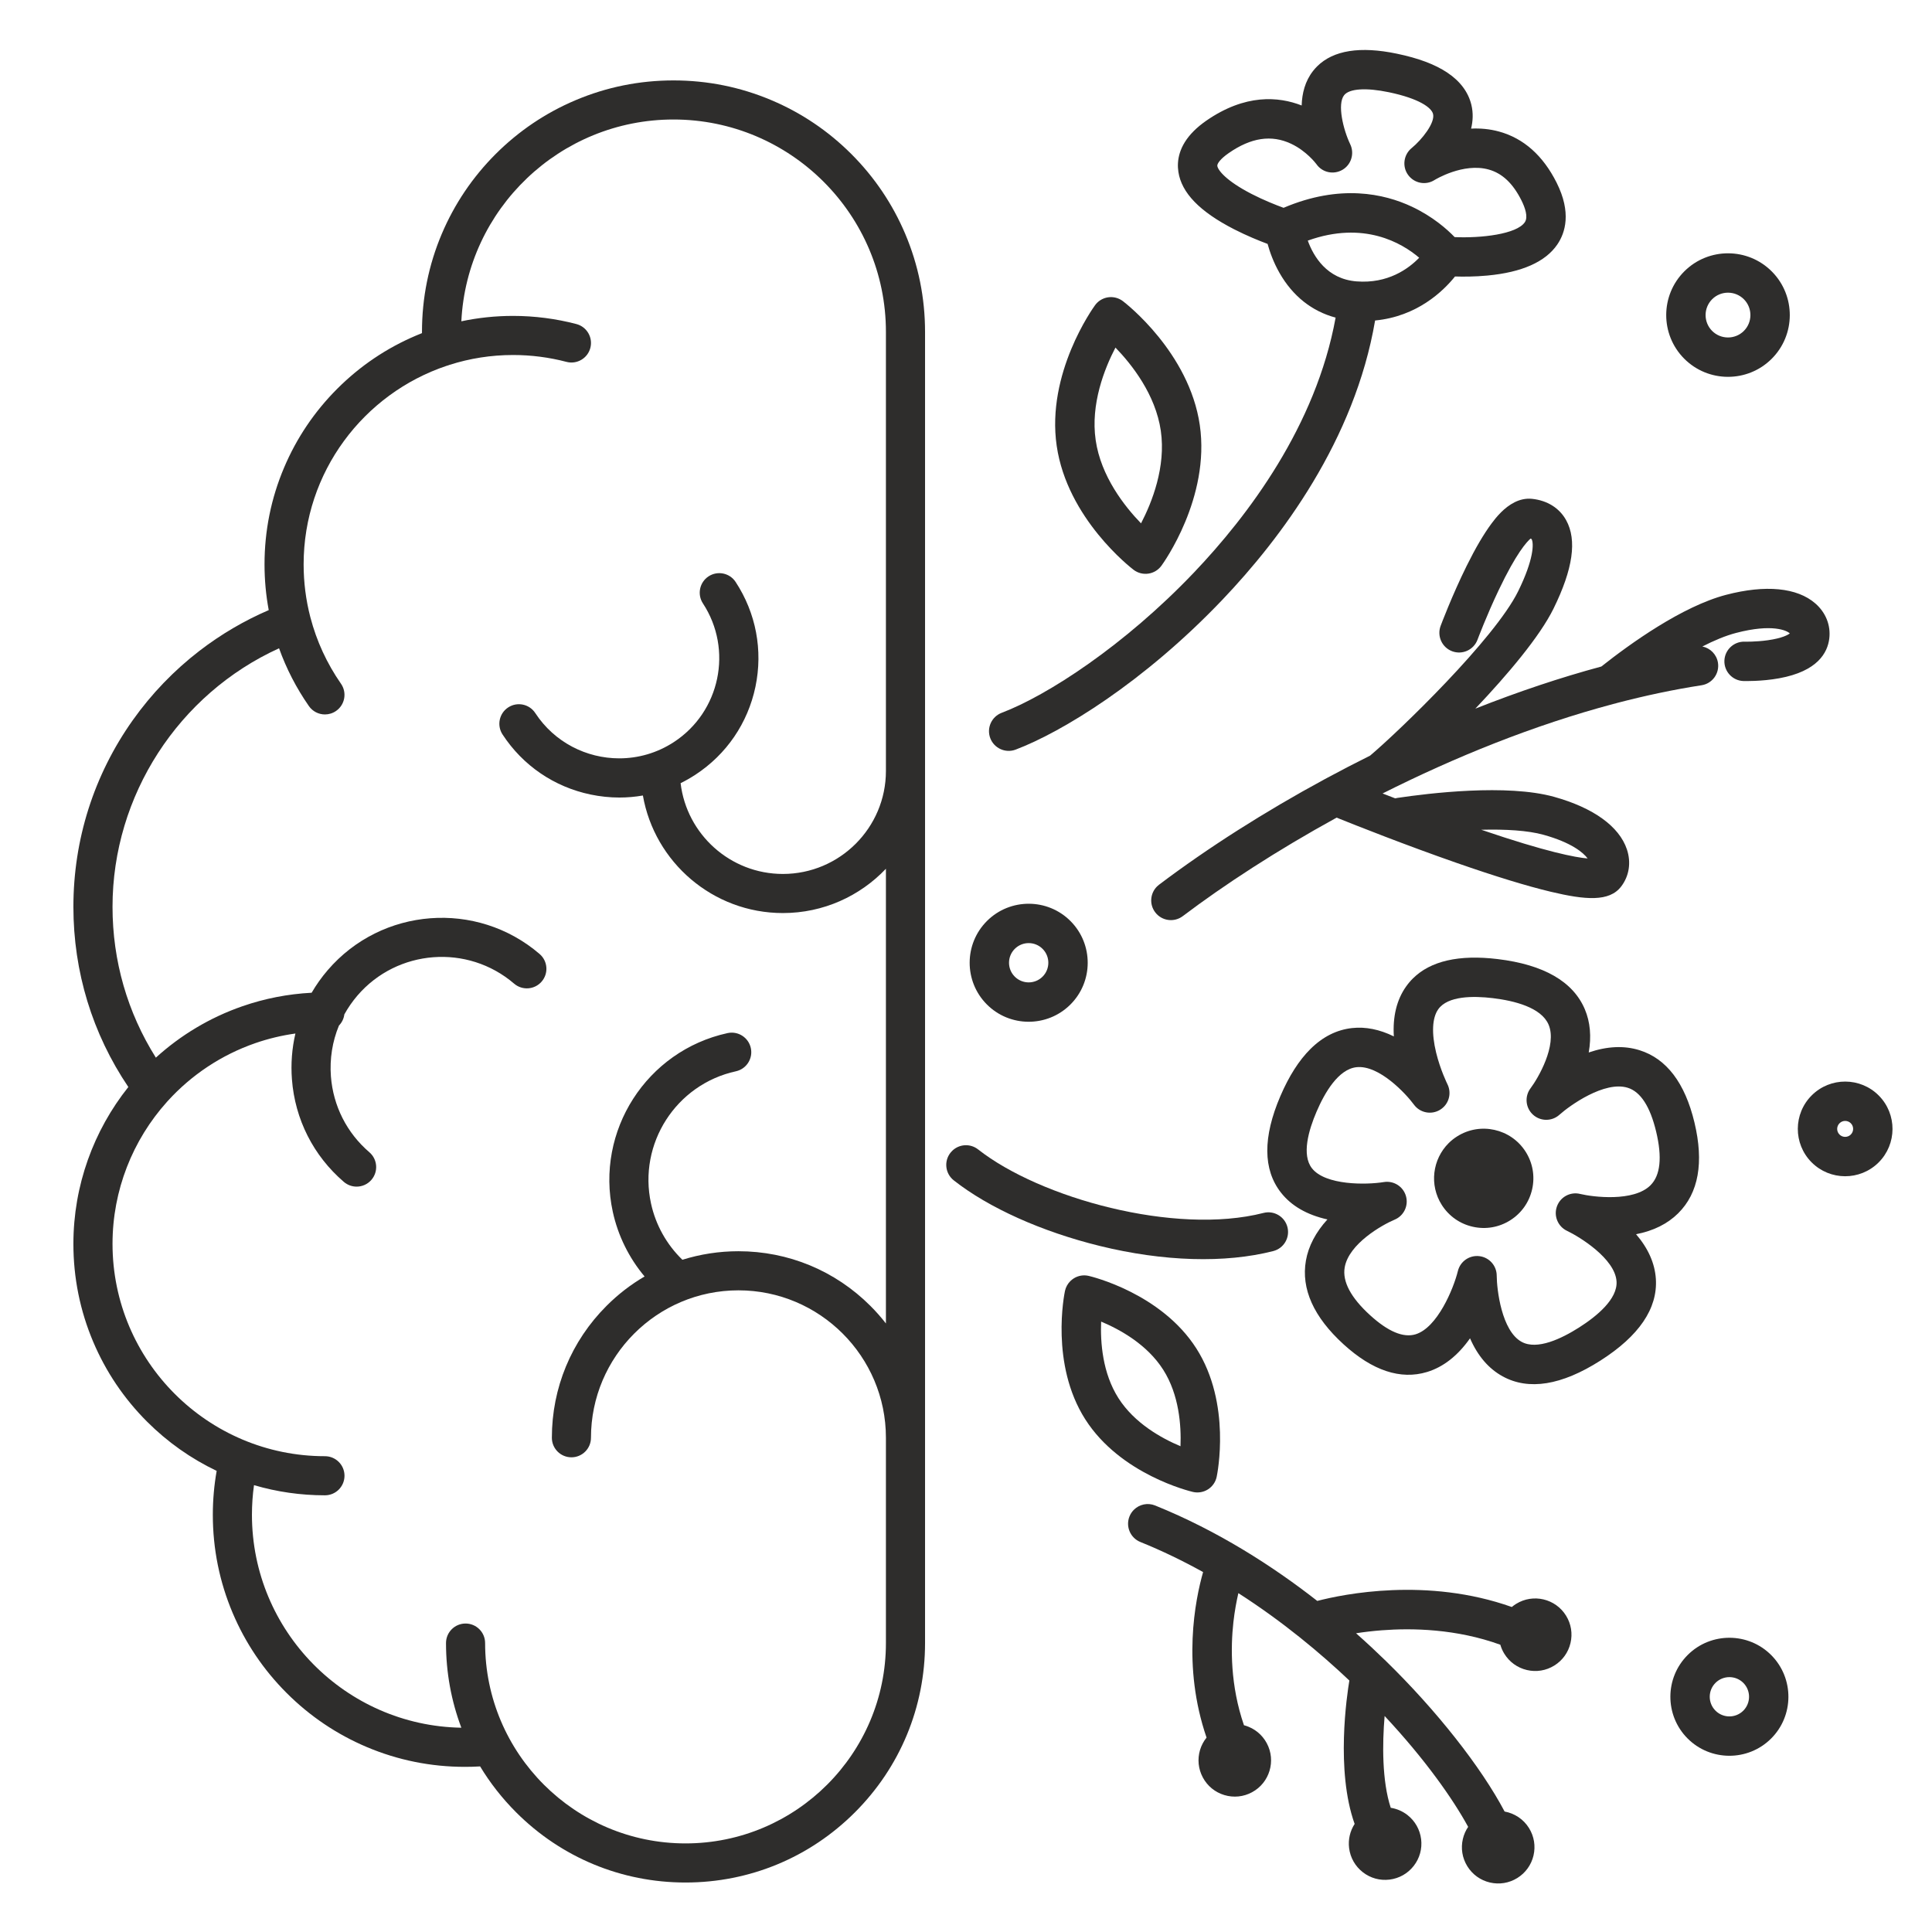
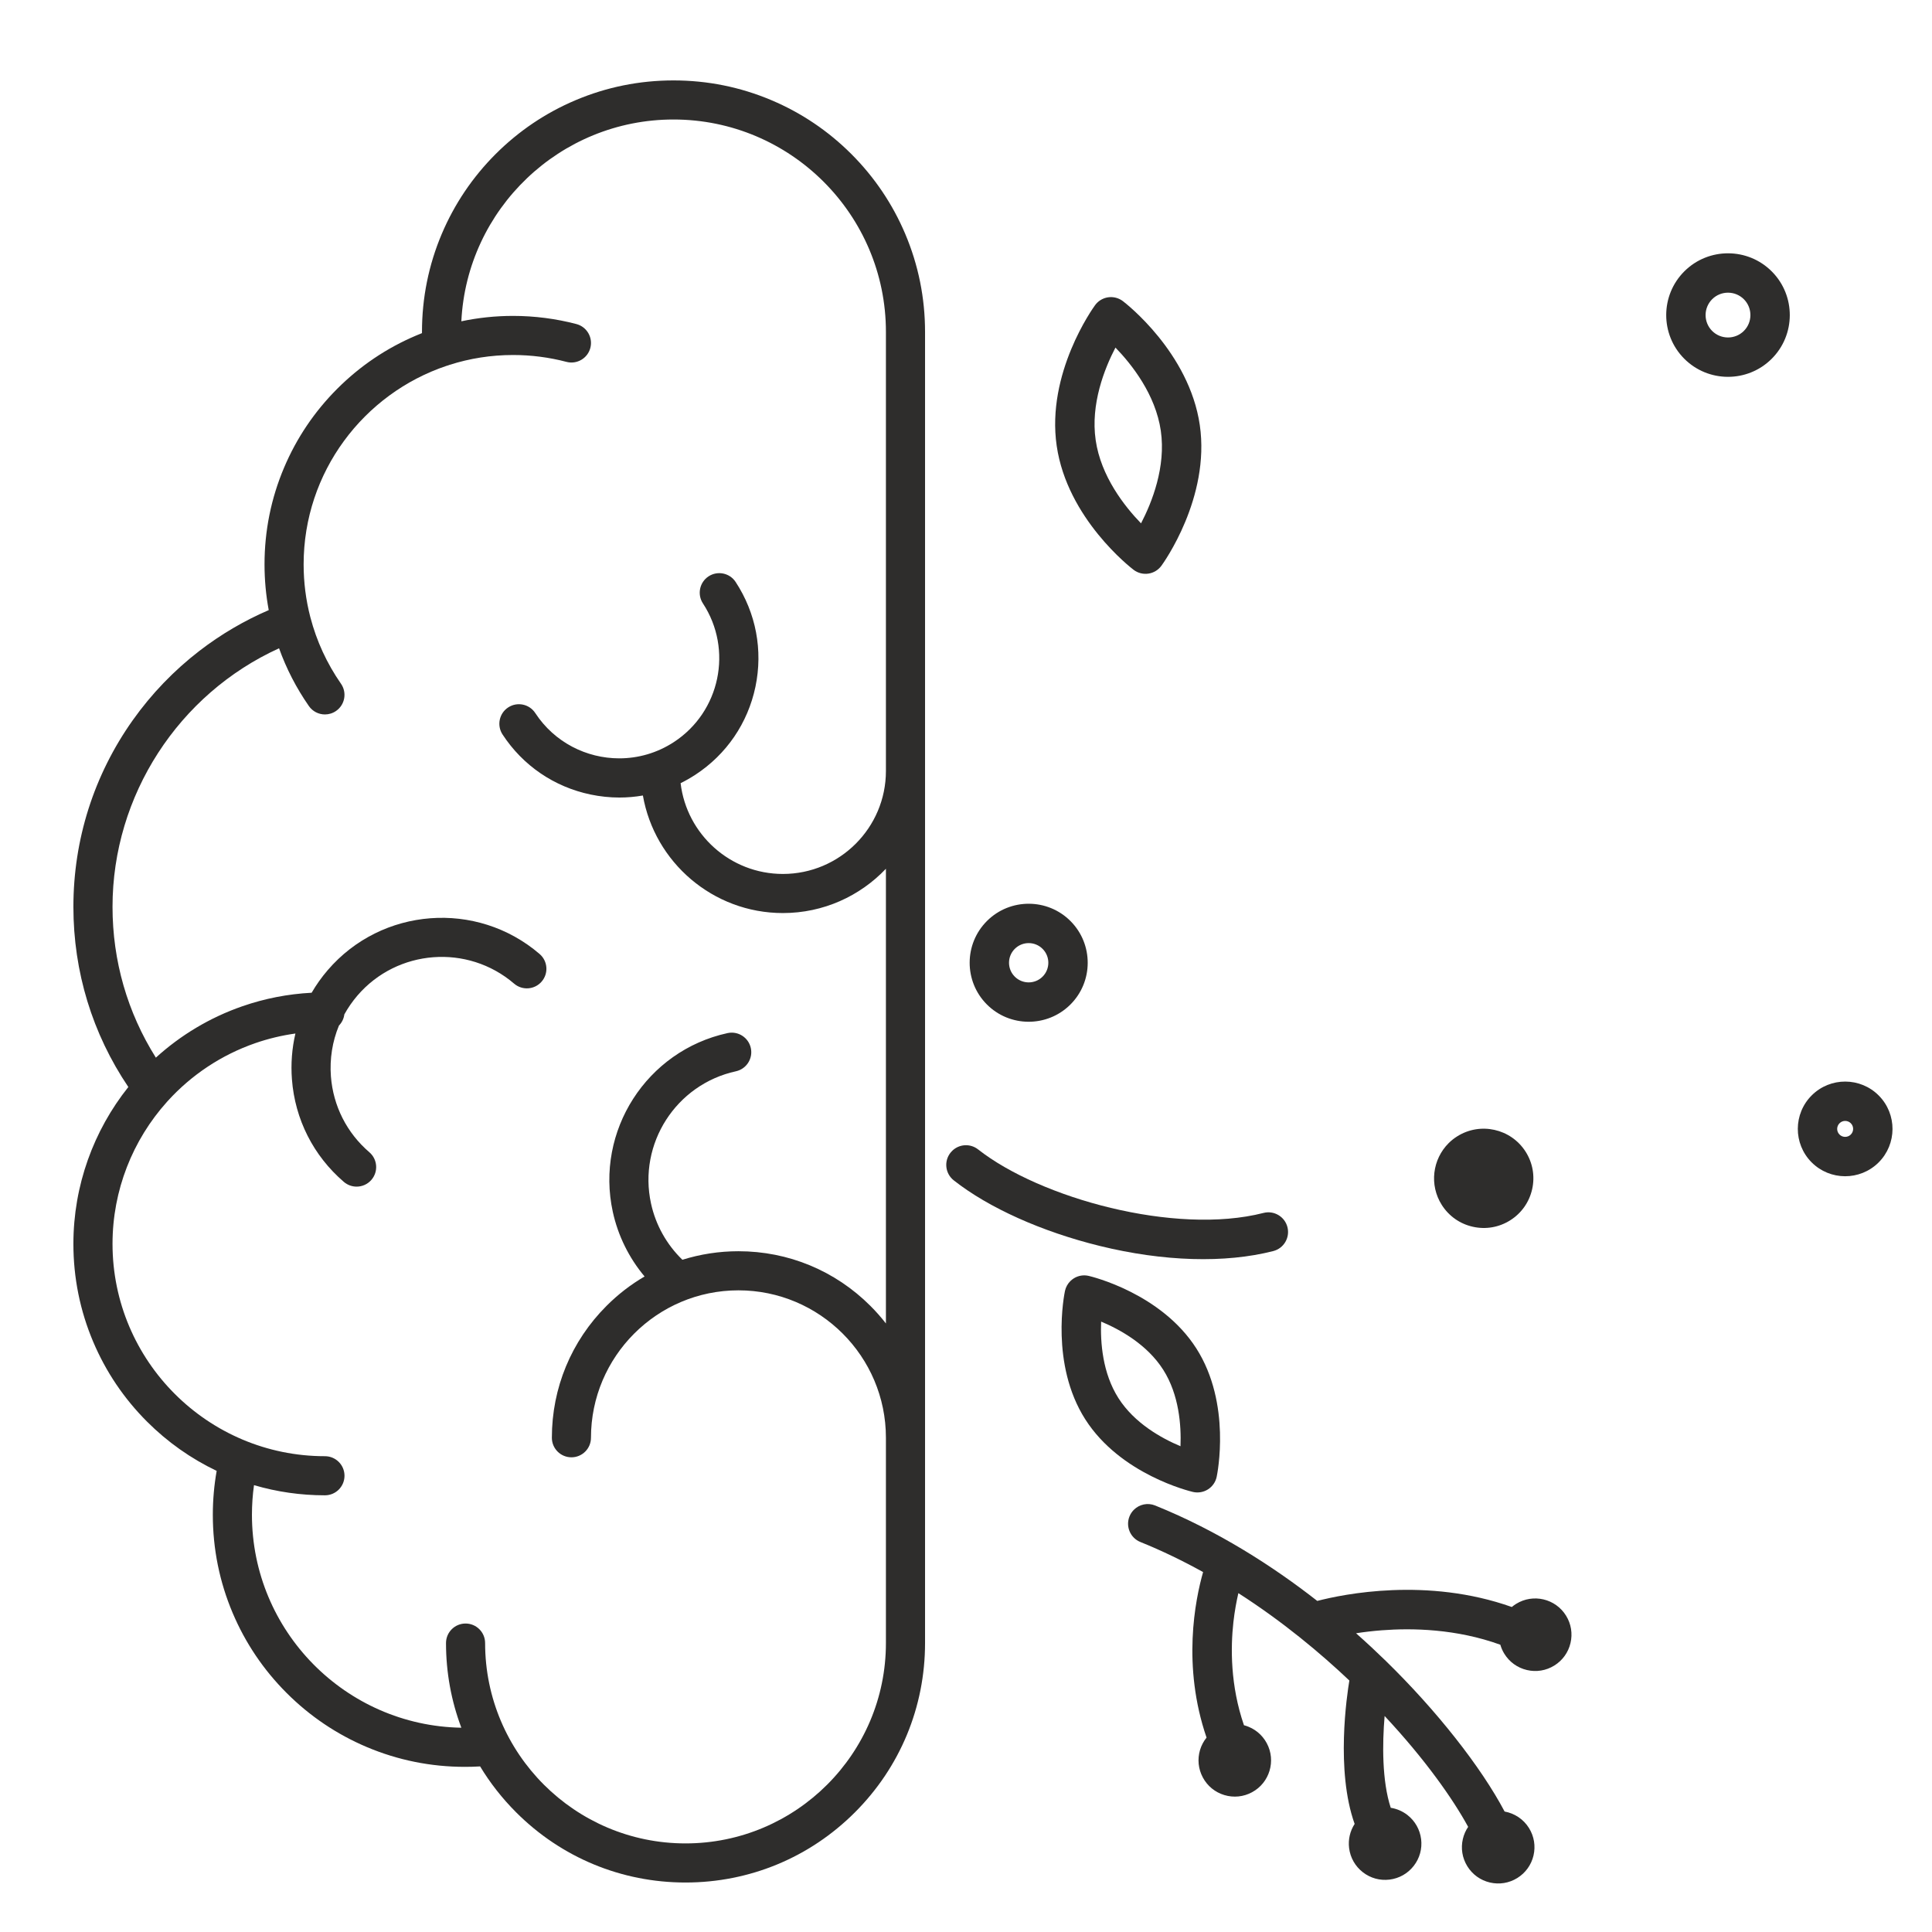
<svg xmlns="http://www.w3.org/2000/svg" width="500" viewBox="0 0 375 375" height="500" preserveAspectRatio="xMidYMid meet">
  <defs>
    <clipPath id="e9e69302e2">
      <path d="M 14.242 15 L 180 15 L 180 365.879 L 14.242 365.879 Z M 14.242 15 " clip-rule="nonzero" />
    </clipPath>
    <clipPath id="e1fcbdf29e">
      <path d="M 218 291 L 306 291 L 306 365.879 L 218 365.879 Z M 218 291 " clip-rule="nonzero" />
    </clipPath>
  </defs>
  <g clip-path="url(#e9e69302e2)">
    <path fill="#2e2d2c" d="M 165.25 29.902 C 160.77 25.422 155.547 21.902 149.73 19.445 C 143.711 16.898 137.316 15.609 130.727 15.609 C 124.137 15.609 117.742 16.898 111.723 19.445 C 105.906 21.902 100.688 25.422 96.203 29.902 C 91.723 34.383 88.203 39.605 85.742 45.414 C 83.195 51.438 81.906 57.828 81.906 64.414 C 81.906 64.496 81.906 64.578 81.906 64.66 C 81.535 64.809 81.168 64.957 80.805 65.113 C 75.059 67.539 69.902 71.016 65.473 75.445 C 61.043 79.871 57.566 85.027 55.137 90.773 C 52.617 96.719 51.344 103.035 51.344 109.543 C 51.344 112.547 51.617 115.516 52.16 118.422 C 47.387 120.477 42.887 123.121 38.742 126.305 C 33.77 130.133 29.406 134.668 25.773 139.785 C 18.234 150.41 14.246 162.941 14.246 176.012 C 14.246 188.613 17.926 200.641 24.91 210.988 C 18.168 219.445 14.246 230.105 14.246 241.434 C 14.246 248.02 15.539 254.41 18.086 260.434 C 20.547 266.246 24.062 271.465 28.547 275.945 C 32.508 279.902 37.043 283.105 42.055 285.496 C 41.559 288.301 41.309 291.156 41.309 294.023 C 41.309 300.625 42.605 307.035 45.156 313.066 C 47.621 318.895 51.148 324.125 55.645 328.617 C 60.137 333.109 65.371 336.637 71.199 339.102 C 77.234 341.652 83.645 342.945 90.25 342.945 C 91.23 342.945 92.211 342.918 93.191 342.859 C 95.125 346.066 97.469 349.062 100.188 351.781 C 108.969 360.562 120.641 365.395 133.059 365.395 C 145.477 365.395 157.152 360.562 165.934 351.781 C 174.715 343.004 179.551 331.336 179.551 318.922 L 179.551 64.414 C 179.551 57.828 178.258 51.438 175.711 45.414 C 173.25 39.602 169.73 34.383 165.25 29.902 Z M 171.957 145.402 L 171.957 149.645 C 171.957 160.664 162.988 169.633 151.961 169.633 C 141.734 169.633 133.281 161.926 132.105 152.016 C 133.082 151.531 134.039 150.984 134.969 150.379 C 141.012 146.426 145.152 140.359 146.633 133.293 C 148.109 126.227 146.746 119.008 142.789 112.965 C 141.645 111.211 139.289 110.723 137.535 111.867 C 135.781 113.016 135.289 115.367 136.438 117.121 C 142.309 126.09 139.785 138.16 130.812 144.027 C 127.535 146.172 123.848 147.195 120.199 147.195 C 113.852 147.195 107.625 144.102 103.898 138.406 C 102.75 136.652 100.398 136.16 98.641 137.309 C 96.887 138.453 96.398 140.809 97.543 142.559 C 101.496 148.602 107.566 152.742 114.637 154.219 C 116.496 154.605 118.367 154.801 120.223 154.801 C 121.758 154.801 123.281 154.668 124.785 154.406 C 127.047 167.352 138.371 177.223 151.961 177.223 C 159.824 177.223 166.93 173.918 171.957 168.625 L 171.957 256.883 C 171.031 255.691 170.023 254.551 168.941 253.469 C 162.102 246.633 153.008 242.863 143.332 242.863 C 139.586 242.863 135.93 243.434 132.453 244.52 C 129.41 241.582 127.27 237.77 126.363 233.605 C 123.824 221.988 131.215 210.477 142.832 207.938 C 144.883 207.492 146.18 205.469 145.734 203.422 C 145.285 201.375 143.262 200.078 141.215 200.523 C 125.504 203.953 115.516 219.52 118.945 235.223 C 119.957 239.855 122.094 244.164 125.113 247.762 C 122.449 249.316 119.965 251.227 117.727 253.469 C 110.887 260.305 107.117 269.398 107.117 279.066 C 107.117 281.164 108.816 282.863 110.914 282.863 C 113.008 282.863 114.707 281.164 114.707 279.066 C 114.707 263.289 127.551 250.453 143.332 250.453 C 159.117 250.453 171.957 263.289 171.957 279.066 L 171.957 318.918 C 171.957 340.359 154.508 357.805 133.059 357.805 C 111.609 357.805 94.16 340.359 94.16 318.918 C 94.16 316.824 92.461 315.125 90.367 315.125 C 88.27 315.125 86.57 316.824 86.57 318.918 C 86.57 324.621 87.594 330.168 89.547 335.348 C 67.07 334.973 48.902 316.578 48.902 294.023 C 48.902 292.09 49.035 290.168 49.301 288.266 C 53.746 289.574 58.359 290.238 63.07 290.238 C 65.168 290.238 66.867 288.539 66.867 286.441 C 66.867 284.348 65.168 282.648 63.07 282.648 C 40.336 282.648 21.84 264.156 21.84 241.43 C 21.84 231.016 25.762 221.266 32.418 213.859 C 32.477 213.797 32.535 213.734 32.59 213.668 C 37.125 208.688 42.902 204.781 49.555 202.473 C 52.086 201.598 54.691 200.973 57.34 200.605 C 56.668 203.48 56.434 206.477 56.664 209.504 C 57.254 217.266 60.836 224.336 66.746 229.41 C 67.465 230.023 68.344 230.324 69.215 230.324 C 70.285 230.324 71.348 229.875 72.098 229 C 73.465 227.41 73.281 225.016 71.691 223.648 C 67.32 219.898 64.672 214.668 64.23 208.926 C 63.973 205.504 64.516 202.145 65.789 199.062 C 66.352 198.484 66.73 197.734 66.836 196.895 C 67.547 195.609 68.395 194.387 69.371 193.242 C 77.117 184.223 90.766 183.18 99.789 190.926 C 101.379 192.289 103.777 192.109 105.141 190.516 C 106.508 188.926 106.324 186.531 104.734 185.168 C 92.531 174.695 74.086 176.105 63.613 188.301 C 62.426 189.68 61.387 191.152 60.488 192.691 C 55.898 192.93 51.395 193.805 47.066 195.305 C 40.711 197.508 35.031 200.945 30.254 205.289 C 24.734 196.531 21.84 186.496 21.84 176.012 C 21.84 154.379 34.676 134.699 54.164 125.832 C 55.578 129.777 57.516 133.543 59.953 137.043 C 60.688 138.105 61.871 138.672 63.07 138.672 C 63.82 138.672 64.574 138.453 65.234 137.992 C 66.957 136.797 67.383 134.43 66.184 132.711 C 63.438 128.762 61.445 124.414 60.25 119.836 C 60.242 119.809 60.234 119.781 60.227 119.754 C 59.371 116.449 58.934 113.023 58.934 109.543 C 58.934 91.641 70.57 76.41 86.68 71.008 C 86.875 70.961 87.066 70.898 87.254 70.82 C 91.145 69.578 95.285 68.906 99.582 68.906 C 103.098 68.906 106.586 69.355 109.949 70.238 C 111.977 70.773 114.051 69.559 114.586 67.535 C 115.117 65.508 113.906 63.434 111.879 62.898 C 107.887 61.852 103.746 61.316 99.582 61.316 C 96.176 61.316 92.82 61.672 89.547 62.363 C 90.617 40.586 108.68 23.195 130.727 23.195 C 153.461 23.195 171.957 41.684 171.957 64.414 Z M 171.957 145.402 " fill-opacity="1" fill-rule="nonzero" />
  </g>
-   <path fill="#2e2d2c" d="M 317.559 239.562 C 320.926 238.91 323.664 237.551 325.738 235.496 C 325.742 235.488 325.746 235.484 325.75 235.48 C 329.695 231.559 330.75 225.633 328.891 217.867 C 327.055 210.195 323.465 205.477 318.227 203.844 C 315.25 202.914 311.949 203.062 308.371 204.285 C 308.914 201.211 308.664 198.375 307.617 195.902 C 305.332 190.512 299.633 187.234 290.691 186.156 C 283.191 185.254 277.676 186.516 274.25 189.91 C 273.75 190.402 273.301 190.941 272.891 191.523 C 271.094 194.086 270.309 197.316 270.543 201.164 C 267.789 199.809 265.047 199.254 262.43 199.547 C 259.441 199.879 256.742 201.242 254.348 203.617 C 252.141 205.805 250.191 208.859 248.516 212.762 C 245.102 220.719 245.137 227.016 248.625 231.473 C 250.648 234.059 253.676 235.805 257.652 236.691 C 255.391 239.168 253.969 241.875 253.477 244.676 C 252.52 250.164 254.977 255.633 260.785 260.93 C 266.398 266.051 271.848 267.859 276.98 266.305 C 280.148 265.344 282.945 263.148 285.332 259.766 C 286.828 263.188 288.949 265.664 291.668 267.152 C 296.719 269.922 303.094 268.895 310.617 264.105 C 318.145 259.312 321.77 253.973 321.402 248.227 C 321.203 245.207 319.914 242.309 317.559 239.562 Z M 304.164 238.91 C 306.566 240.047 313.492 244.293 313.77 248.727 C 313.984 252.152 309.941 255.473 306.512 257.656 C 303.082 259.84 298.359 262.098 295.348 260.453 C 291.445 258.324 290.527 250.258 290.512 247.609 C 290.512 245.676 289.066 244.051 287.148 243.82 C 285.23 243.586 283.441 244.82 282.977 246.695 C 282.125 250.152 278.992 257.703 274.758 258.988 C 272.387 259.707 269.422 258.461 265.934 255.281 C 262.191 251.871 260.531 248.746 261.004 246.004 C 261.797 241.41 268.266 237.758 270.688 236.738 C 272.48 235.996 273.43 234.027 272.895 232.16 C 272.363 230.297 270.52 229.125 268.602 229.438 C 265.172 230 257.246 230.086 254.648 226.762 C 252.609 224.156 254.008 219.348 255.543 215.773 C 257.137 212.059 259.773 207.543 263.273 207.145 C 267.676 206.641 272.941 212.359 274.434 214.395 C 275.602 216.004 277.809 216.445 279.508 215.414 C 279.77 215.254 280.008 215.066 280.219 214.859 C 281.367 213.723 281.695 211.938 280.941 210.434 C 280.93 210.406 279.566 207.664 278.75 204.305 C 277.84 200.551 277.984 197.57 279.156 195.906 C 281 193.285 285.949 193.281 289.777 193.742 C 293.918 194.242 299.152 195.539 300.578 198.879 C 302.289 202.883 298.531 209.301 297.082 211.227 C 295.895 212.797 296.09 215.012 297.539 216.348 C 298.988 217.68 301.215 217.695 302.68 216.379 C 304.695 214.574 311.449 209.734 315.949 211.137 C 318.438 211.914 320.289 214.773 321.457 219.645 C 322.652 224.637 322.285 228.137 320.367 230.051 C 320.363 230.055 320.359 230.062 320.355 230.066 C 317.07 233.324 309.195 232.344 306.703 231.742 C 304.797 231.273 302.852 232.324 302.195 234.176 C 301.535 236.023 302.391 238.07 304.164 238.91 Z M 304.164 238.91 " fill-opacity="1" fill-rule="nonzero" />
  <path fill="#2e2d2c" d="M 282.809 220.586 C 282.215 220.961 281.676 221.395 281.195 221.871 C 278.047 224.992 277.379 230 279.855 233.887 C 281.238 236.059 283.383 237.562 285.898 238.117 C 288.41 238.676 290.992 238.223 293.164 236.84 C 295.336 235.457 296.836 233.312 297.395 230.801 C 297.953 228.285 297.5 225.707 296.117 223.535 C 293.262 219.055 287.293 217.73 282.809 220.586 Z M 282.809 220.586 " fill-opacity="1" fill-rule="nonzero" />
  <path fill="#2e2d2c" d="M 247.137 242.832 C 249.18 242.312 250.414 240.23 249.891 238.184 C 249.371 236.141 247.285 234.906 245.242 235.43 C 228.082 239.82 201.848 232.543 189.855 223.105 C 188.324 221.898 186.152 222.051 184.805 223.391 C 184.691 223.5 184.586 223.617 184.488 223.746 C 183.18 225.402 183.469 227.805 185.129 229.109 C 191.895 234.438 202.219 239.074 213.461 241.836 C 225.816 244.875 237.777 245.23 247.137 242.832 Z M 247.137 242.832 " fill-opacity="1" fill-rule="nonzero" />
  <path fill="#2e2d2c" d="M 234.469 289.086 C 235.336 288.535 235.945 287.656 236.156 286.652 C 236.277 286.078 239.047 272.465 232.223 261.75 C 225.395 251.031 211.887 247.781 211.312 247.648 C 210.312 247.414 209.262 247.594 208.395 248.148 C 208.164 248.297 207.949 248.469 207.758 248.656 C 207.23 249.18 206.863 249.844 206.707 250.582 C 206.586 251.156 203.816 264.77 210.645 275.484 C 217.469 286.199 230.98 289.453 231.551 289.586 C 232.551 289.816 233.602 289.637 234.469 289.086 Z M 229.133 280.711 C 225.453 279.168 220.199 276.258 217.09 271.379 C 213.98 266.5 213.566 260.508 213.73 256.523 C 217.41 258.062 222.664 260.973 225.773 265.855 C 228.879 270.734 229.293 276.727 229.133 280.711 Z M 229.133 280.711 " fill-opacity="1" fill-rule="nonzero" />
  <g clip-path="url(#e1fcbdf29e)">
    <path fill="#2e2d2c" d="M 294.281 311.309 C 293.98 311.492 293.703 311.699 293.441 311.918 C 276.98 306.078 260.75 309.422 255.68 310.738 C 247.055 303.996 236.406 297.141 224.215 292.215 C 222.754 291.621 221.141 292 220.09 293.043 C 219.73 293.398 219.438 293.828 219.238 294.324 C 218.445 296.281 219.391 298.512 221.348 299.301 C 225.609 301.023 229.672 303.004 233.52 305.137 C 231.977 310.566 229.418 323.34 234.191 337.266 C 233.629 337.965 233.195 338.77 232.93 339.652 C 232.391 341.453 232.582 343.355 233.473 345.012 C 234.363 346.672 235.844 347.879 237.648 348.422 C 239.449 348.961 241.352 348.773 243.008 347.879 C 246.43 346.043 247.715 341.766 245.875 338.348 C 244.984 336.691 243.504 335.48 241.703 334.938 C 241.617 334.914 241.535 334.891 241.453 334.871 C 238.793 327.137 238.852 319.789 239.402 314.855 C 239.648 312.668 240.012 310.758 240.367 309.227 C 249.066 314.805 256.367 320.941 261.91 326.188 C 261.453 328.914 259.223 343.672 262.934 354.023 C 262.039 355.41 261.656 357.047 261.859 358.703 C 262.09 360.57 263.035 362.234 264.516 363.391 C 266 364.551 267.844 365.059 269.711 364.828 C 271.578 364.598 273.242 363.656 274.398 362.176 C 275.559 360.691 276.066 358.848 275.84 356.984 C 275.605 355.117 274.664 353.453 273.184 352.293 C 272.203 351.531 271.086 351.07 269.941 350.891 C 268.234 345.676 268.297 338.469 268.754 333.074 C 276.613 341.484 282.004 349.16 284.969 354.594 C 284.492 355.293 284.145 356.078 283.945 356.926 C 283.512 358.754 283.82 360.645 284.809 362.242 C 285.801 363.84 287.352 364.961 289.184 365.391 C 291.012 365.82 292.902 365.516 294.5 364.527 C 296.102 363.535 297.219 361.984 297.652 360.156 C 298.082 358.324 297.773 356.438 296.785 354.836 C 295.695 353.074 293.941 351.961 292.043 351.617 C 287.484 342.98 278.855 332.008 268.957 322.355 C 267.23 320.672 265.309 318.875 263.211 317.016 C 264.695 316.785 266.379 316.578 268.207 316.438 C 274.082 315.984 282.672 316.145 291.215 319.242 C 291.387 319.848 291.645 320.441 291.992 321 C 292.98 322.598 294.535 323.719 296.363 324.148 C 298.195 324.582 300.086 324.273 301.684 323.285 C 303.281 322.297 304.402 320.746 304.832 318.914 C 305.266 317.086 304.957 315.195 303.969 313.598 C 301.93 310.293 297.582 309.266 294.281 311.309 Z M 294.281 311.309 " fill-opacity="1" fill-rule="nonzero" />
  </g>
  <path fill="#2e2d2c" d="M 220.027 110.598 C 220.844 111.223 221.875 111.488 222.895 111.34 C 223.91 111.195 224.824 110.641 225.43 109.812 C 225.82 109.281 234.93 96.609 232.879 82.504 C 230.824 68.402 218.48 58.852 217.957 58.453 C 217.137 57.828 216.105 57.562 215.09 57.707 C 214.273 57.828 213.523 58.203 212.945 58.777 C 212.805 58.918 212.672 59.074 212.551 59.238 C 212.164 59.77 203.051 72.441 205.105 86.543 C 207.156 100.648 219.5 110.199 220.027 110.598 Z M 216.508 67.465 C 219.703 70.766 224.289 76.582 225.312 83.605 C 226.332 90.629 223.594 97.512 221.473 101.582 C 218.277 98.281 213.691 92.465 212.672 85.441 C 211.648 78.422 214.387 71.539 216.508 67.465 Z M 216.508 67.465 " fill-opacity="1" fill-rule="nonzero" />
-   <path fill="#2e2d2c" d="M 197.145 145.496 C 206.098 142.102 221.977 132.453 237.254 116.426 C 248.645 104.477 262.949 85.434 266.906 62.207 C 275.062 61.426 280.129 56.512 282.418 53.664 C 284 53.715 286.27 53.715 288.707 53.484 C 295.406 52.859 299.973 50.828 302.277 47.449 C 303.82 45.184 305.051 41.27 302.141 35.461 C 299.5 30.195 295.75 26.855 290.988 25.539 C 289.133 25.027 287.289 24.879 285.539 24.965 C 285.898 23.496 285.977 21.934 285.59 20.336 C 284.992 17.871 283.422 15.77 280.926 14.098 C 278.543 12.504 275.352 11.301 271.16 10.426 C 264.012 8.93 258.809 9.754 255.672 12.863 C 255.383 13.148 255.113 13.453 254.863 13.773 C 253.312 15.754 252.723 18.121 252.652 20.473 C 248.164 18.719 241.688 18.184 234.105 23.449 C 233.184 24.094 232.402 24.742 231.75 25.391 C 228.77 28.344 228.406 31.266 228.723 33.352 C 229.336 37.441 232.875 41.086 239.539 44.5 C 241.996 45.758 244.398 46.73 246.039 47.344 C 246.449 48.844 247.16 50.883 248.355 52.977 C 250.918 57.469 254.641 60.422 259.242 61.648 C 255.43 82.656 242.25 100.109 231.719 111.156 C 218.25 125.289 203.285 134.996 194.434 138.352 C 192.457 139.102 191.465 141.305 192.211 143.281 C 192.961 145.25 195.168 146.246 197.145 145.496 Z M 249.141 40.336 C 247.711 39.812 245.332 38.879 242.945 37.652 C 237.945 35.078 236.402 33.02 236.281 32.211 C 236.219 31.777 236.871 30.84 238.473 29.727 C 242.824 26.699 246.793 26.105 250.609 27.906 C 253.566 29.301 255.387 31.688 255.512 31.855 C 256.645 33.492 258.836 33.965 260.562 32.965 C 262.289 31.961 262.941 29.781 262.07 27.984 C 260.703 25.113 259.531 20.211 260.891 18.48 C 261.898 17.195 265.156 16.977 269.598 17.906 C 275.445 19.129 277.855 20.887 278.156 22.125 C 278.578 23.848 275.973 27.121 274.02 28.723 C 272.438 30 272.117 32.305 273.309 33.949 C 274.504 35.594 276.754 36.031 278.461 34.93 C 278.516 34.895 284.02 31.516 288.984 32.914 C 291.594 33.648 293.66 35.602 295.305 38.883 C 295.992 40.258 296.664 42.109 295.961 43.141 C 294.387 45.453 287.5 46.25 282.348 46.023 C 280.875 44.492 278.09 42.02 274.027 40.109 C 268.676 37.594 260.094 35.672 249.141 40.336 Z M 253.84 46.703 C 264.727 42.797 272.109 47.168 275.465 50.027 C 273.367 52.188 269.371 55.094 263.305 54.617 C 257.512 54.16 254.934 49.719 253.84 46.703 Z M 253.84 46.703 " fill-opacity="1" fill-rule="nonzero" />
-   <path fill="#2e2d2c" d="M 297.371 96.824 C 294.871 96.566 292.793 98.008 291.359 99.43 C 290.512 100.27 289.891 101.102 289.535 101.574 C 288.035 103.578 286.402 106.355 284.684 109.824 C 281.848 115.555 279.711 121.254 279.621 121.492 C 278.887 123.473 279.891 125.672 281.867 126.41 C 283.844 127.148 286.047 126.145 286.785 124.164 C 286.805 124.117 288.543 119.473 290.891 114.547 C 294.344 107.293 296.387 105.125 297.09 104.531 C 297.184 104.566 297.262 104.609 297.293 104.664 C 297.723 105.441 297.73 108.551 294.68 114.75 C 290.125 124.02 271.555 141.926 265.93 146.672 C 263.109 148.074 260.305 149.527 257.531 151.023 C 257.41 151.078 257.293 151.145 257.18 151.211 C 245.551 157.504 234.469 164.547 224.969 171.723 C 224.828 171.828 224.699 171.941 224.578 172.062 C 223.238 173.391 223.055 175.535 224.223 177.078 C 225.496 178.762 227.895 179.094 229.578 177.82 C 237.594 171.762 247.836 165.074 259.434 158.703 C 263.262 160.242 272.93 164.074 282.777 167.504 C 290.25 170.109 296.387 171.988 301.012 173.09 C 307.738 174.691 312.367 175.078 314.664 172.074 C 316.227 170.035 316.633 167.402 315.777 164.852 C 314.285 160.402 309.266 156.785 301.641 154.664 C 292.496 152.121 277.324 153.961 271.227 154.875 C 271.086 154.895 270.945 154.926 270.809 154.961 C 269.953 154.633 269.133 154.316 268.359 154.012 C 282.262 147.016 297.652 140.75 313.262 136.609 C 313.469 136.57 313.676 136.516 313.875 136.445 C 319.332 135.02 324.812 133.852 330.266 133.008 C 332.352 132.688 333.777 130.734 333.457 128.648 C 333.203 127.02 331.957 125.789 330.43 125.484 C 332.676 124.332 334.914 123.387 336.98 122.848 C 344.027 121.004 346.879 122.406 347.398 122.949 C 347.047 123.223 345.941 123.871 343.137 124.27 C 340.789 124.602 338.66 124.551 338.637 124.547 C 336.531 124.488 334.77 126.145 334.703 128.25 C 334.641 130.359 336.301 132.125 338.41 132.188 C 338.551 132.191 341.883 132.285 345.348 131.652 C 352.781 130.301 354.734 126.699 355.066 123.918 C 355.367 121.363 354.379 118.887 352.348 117.121 C 348.816 114.047 342.672 113.457 335.043 115.453 C 326.508 117.684 316.441 124.922 310.82 129.371 C 302.883 131.512 294.676 134.254 286.363 137.547 C 292.633 130.938 298.871 123.559 301.543 118.121 C 305.32 110.438 306.121 104.828 303.988 100.969 C 302.68 98.605 300.328 97.137 297.371 96.824 Z M 299.594 162.031 C 305.043 163.547 307.328 165.5 308.16 166.629 C 305.82 166.43 300.223 165.391 287.512 161.055 C 292.203 160.934 296.547 161.184 299.594 162.031 Z M 299.594 162.031 " fill-opacity="1" fill-rule="nonzero" />
  <path fill="#2e2d2c" d="M 364.672 212.648 C 361.105 209.051 355.27 209.023 351.672 212.594 C 348.07 216.164 348.047 221.996 351.617 225.594 C 355.188 229.191 361.02 229.219 364.621 225.648 C 368.219 222.078 368.242 216.246 364.672 212.648 Z M 359.234 220.219 C 358.629 220.82 357.645 220.816 357.043 220.211 C 356.441 219.605 356.445 218.621 357.055 218.02 C 357.66 217.418 358.645 217.422 359.246 218.027 C 359.848 218.637 359.84 219.617 359.234 220.219 Z M 359.234 220.219 " fill-opacity="1" fill-rule="nonzero" />
-   <path fill="#2e2d2c" d="M 327.605 321.207 C 323.117 325.652 323.086 332.922 327.535 337.41 C 331.984 341.895 339.258 341.926 343.746 337.477 C 348.23 333.031 348.262 325.762 343.812 321.273 C 339.363 316.789 332.09 316.758 327.605 321.207 Z M 338.363 332.051 C 336.867 333.531 334.445 333.523 332.965 332.027 C 331.484 330.535 331.492 328.113 332.988 326.633 C 334.484 325.152 336.902 325.164 338.387 326.656 C 339.867 328.148 339.855 330.57 338.363 332.051 Z M 338.363 332.051 " fill-opacity="1" fill-rule="nonzero" />
  <path fill="#2e2d2c" d="M 207.738 195.004 C 212.227 190.559 212.254 183.289 207.805 178.801 C 203.355 174.316 196.086 174.285 191.598 178.734 C 187.109 183.184 187.078 190.453 191.527 194.938 C 195.977 199.426 203.25 199.453 207.738 195.004 Z M 196.98 184.16 C 198.473 182.68 200.895 182.688 202.375 184.184 C 203.859 185.676 203.848 188.098 202.352 189.578 C 200.859 191.059 198.438 191.047 196.957 189.555 C 195.473 188.062 195.484 185.641 196.98 184.16 Z M 196.98 184.16 " fill-opacity="1" fill-rule="nonzero" />
  <path fill="#2e2d2c" d="M 343.852 69.672 C 348.551 65.016 348.582 57.406 343.926 52.711 C 339.266 48.012 331.656 47.984 326.957 52.637 C 322.258 57.297 322.227 64.902 326.887 69.602 C 331.543 74.297 339.156 74.328 343.852 69.672 Z M 332.34 58.066 C 334.043 56.379 336.805 56.391 338.496 58.094 C 340.184 59.797 340.172 62.559 338.469 64.246 C 336.766 65.934 334.004 65.922 332.312 64.219 C 330.625 62.516 330.637 59.758 332.34 58.066 Z M 332.34 58.066 " fill-opacity="1" fill-rule="nonzero" />
</svg>